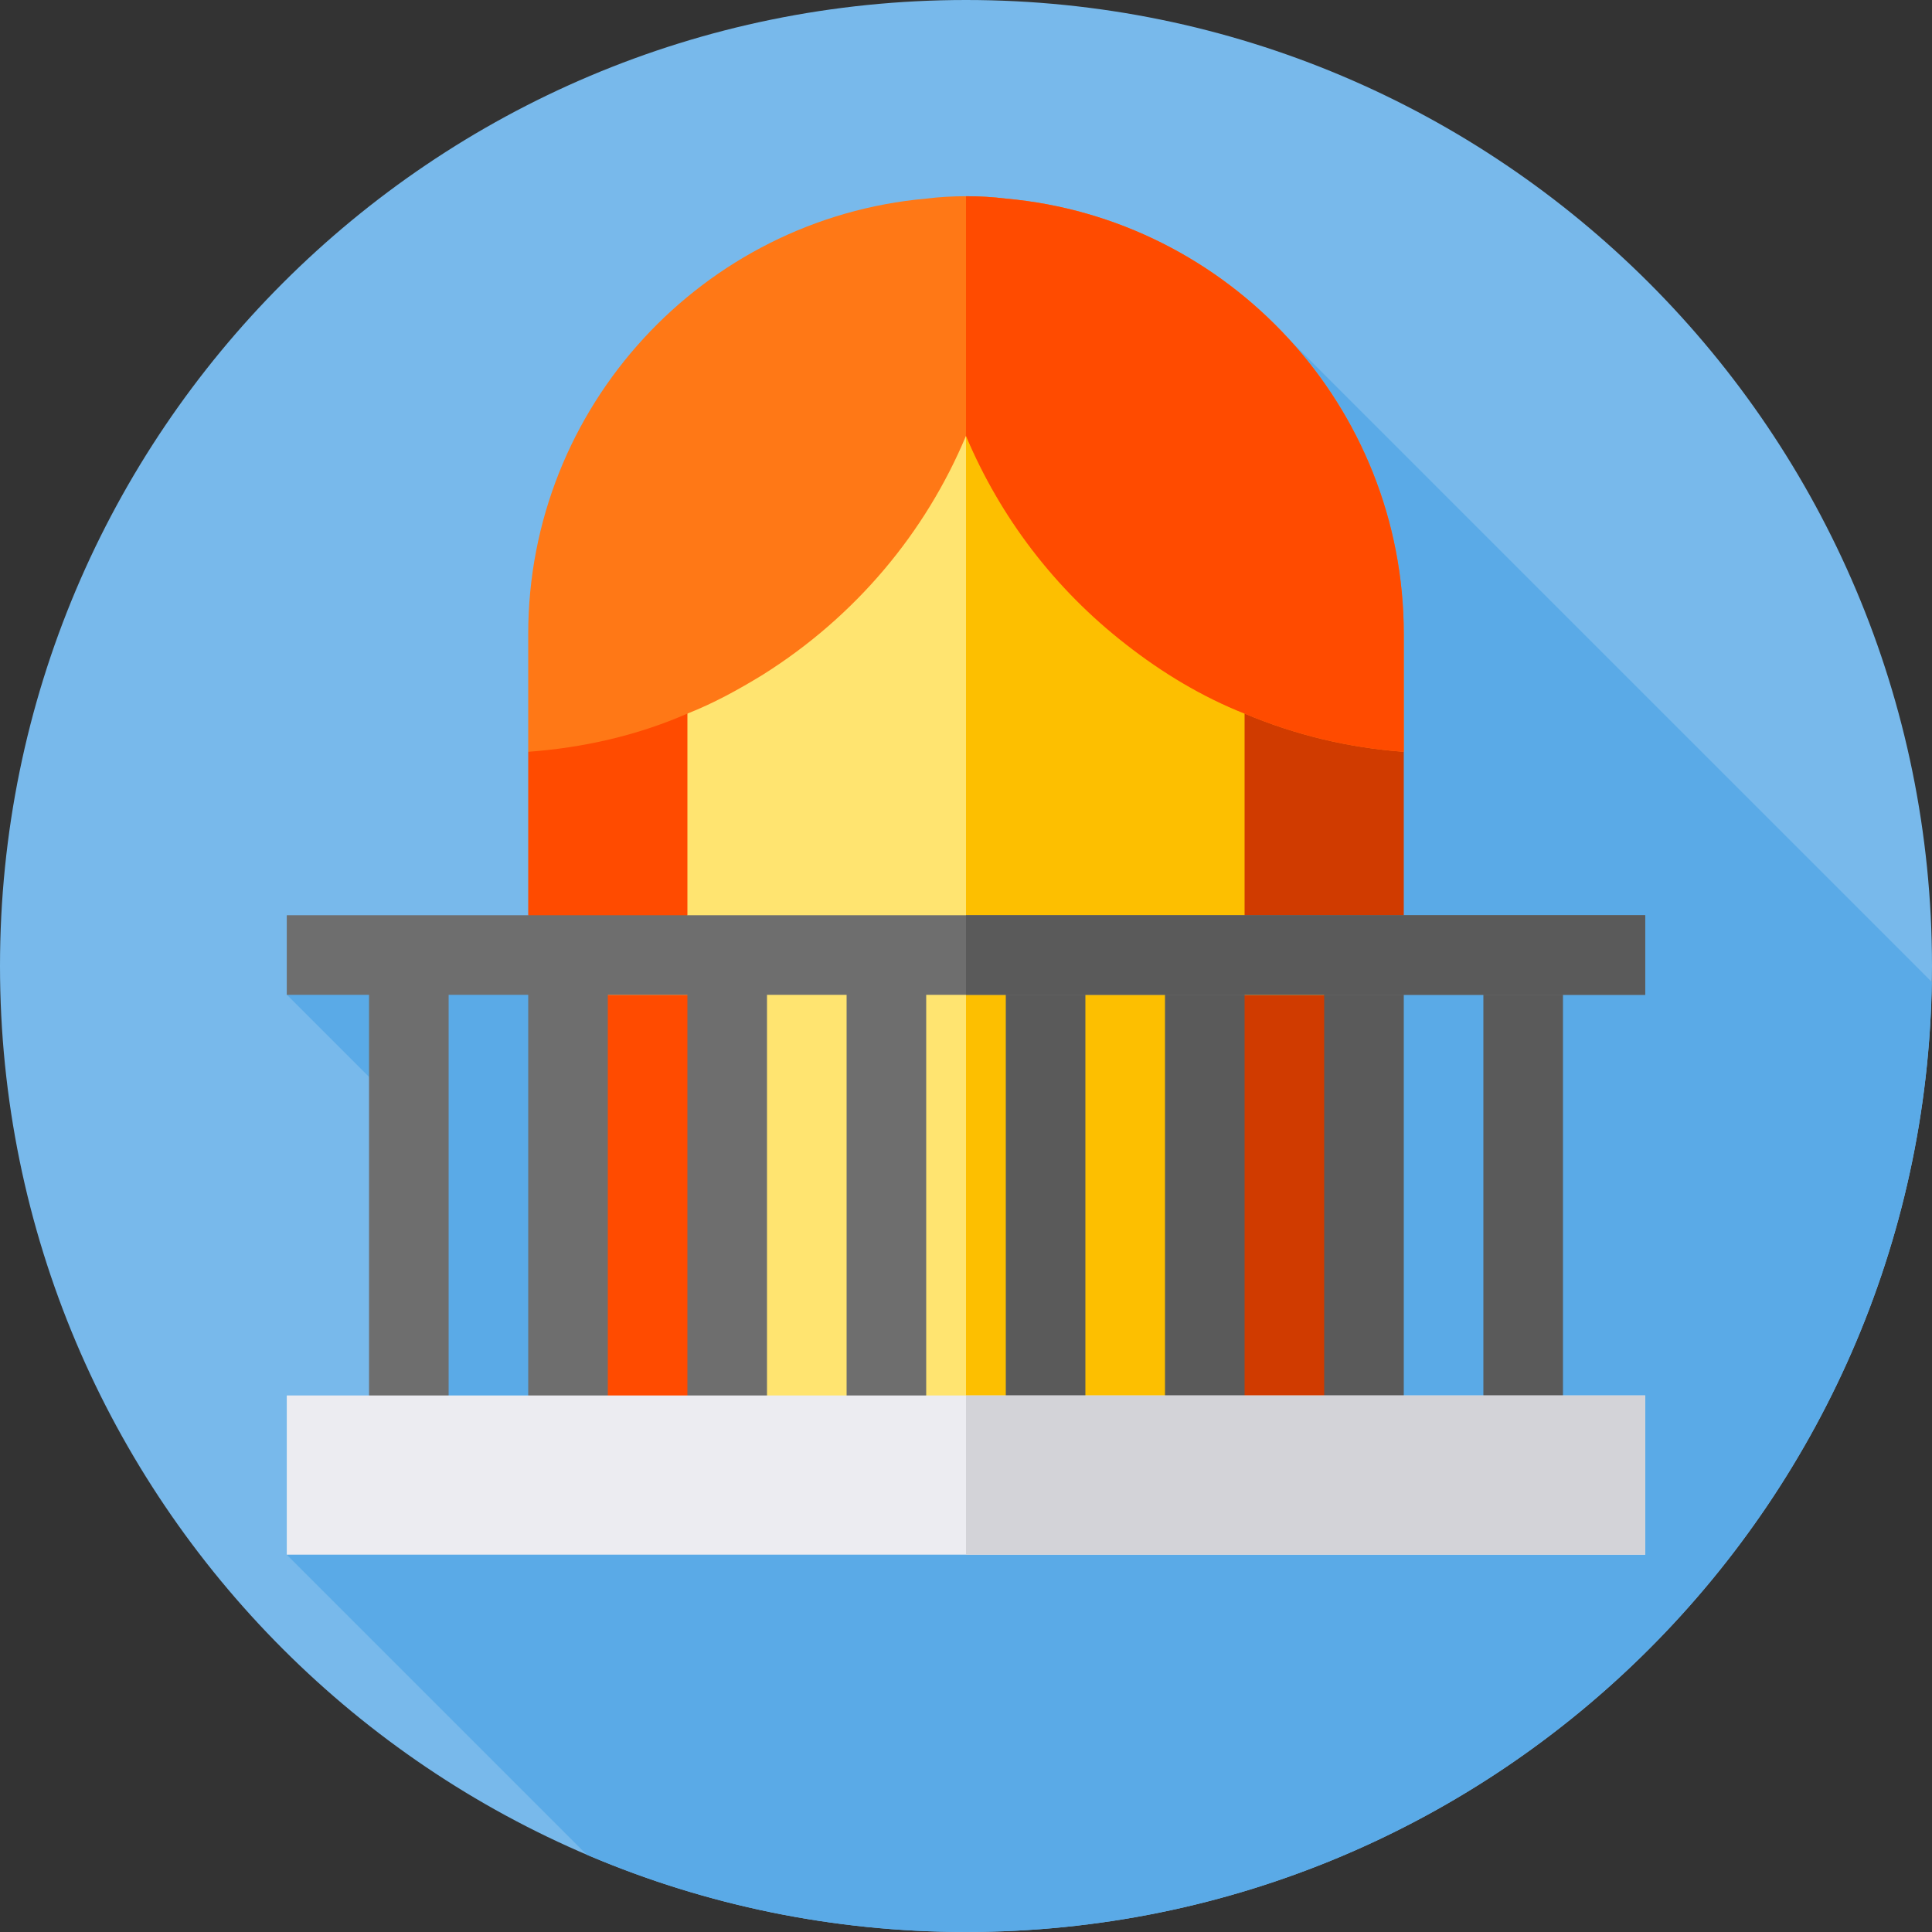
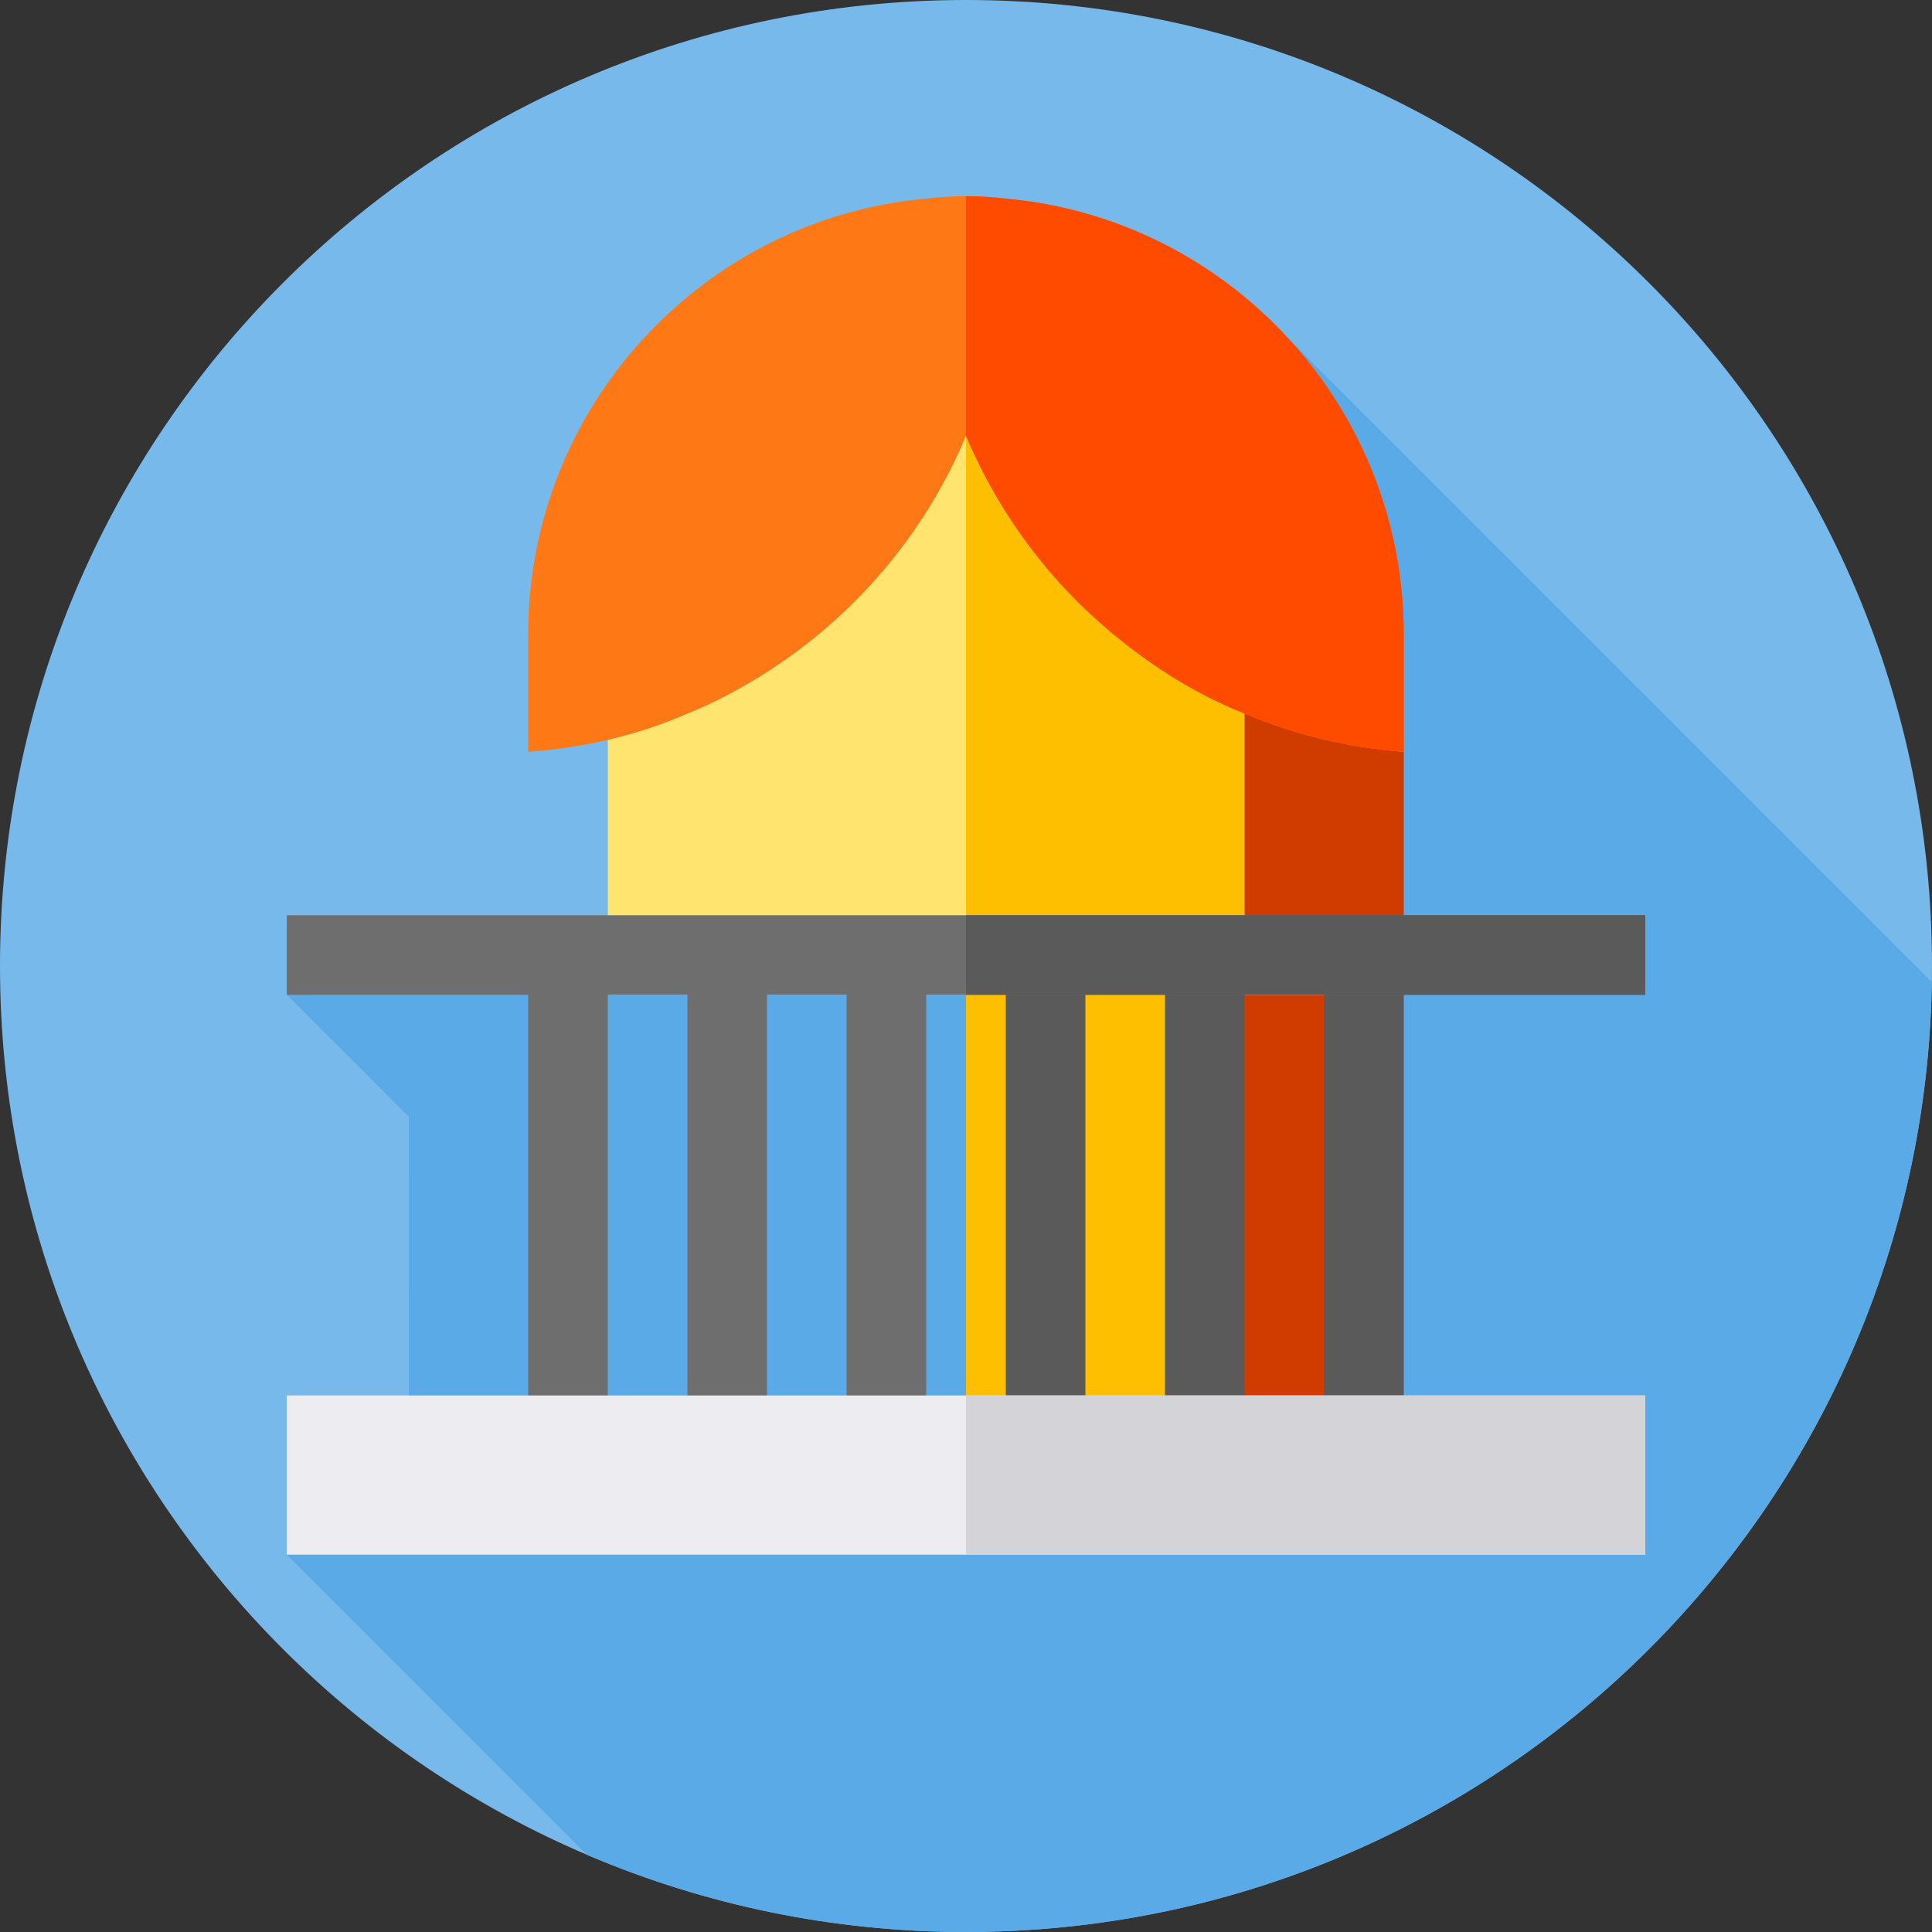
<svg xmlns="http://www.w3.org/2000/svg" height="512pt" viewBox="0 0 512 512" width="512pt">
  <rect x="0" y="0" width="512" height="512" fill="#333333" stroke="none" />
  <path d="m512 256c0 141.387-114.613 256-256 256s-256-114.613-256-256 114.613-256 256-256 256 114.613 256 256zm0 0" fill="#78b9eb" />
  <path d="m511.945 260.234-170.691-170.688-191.18 166.453-56.441-10.035-17.633 17.633 32.348 32.348-.004 77.723-32.336 38.367 79.461 79.461c30.867 13.191 64.844 20.504 100.531 20.504 139.969 0 253.684-112.336 255.945-251.766zm0 0" fill="#5aaae7" />
-   <path d="m150.531 253.094h42.188v127.266h-42.188zm0 0" fill="#ff4b00" />
  <path d="m319.281 253.094h42.188v127.266h-42.188zm0 0" fill="#d03b00" />
-   <path d="m192.719 253.094h126.562v127.266h-126.562zm0 0" fill="#ffe470" />
  <path d="m256 253.094h63.281v127.266h-63.281zm0 0" fill="#fdbf00" />
  <path d="m350.922 115.281v148.359h-189.844v-148.359l94.922-21.094zm0 0" fill="#ffe470" />
  <path d="m350.922 115.281v148.359h-94.922v-169.453zm0 0" fill="#fdbf00" />
-   <path d="m139.984 199.234v43.312l15.82 21.094 26.367-21.094v-74.531zm0 0" fill="#ff4b00" />
+   <path d="m139.984 199.234v43.312v-74.531zm0 0" fill="#ff4b00" />
  <path d="m329.828 168.016v74.531l21.094 21.094 21.094-21.094v-43.312zm0 0" fill="#d03b00" />
  <g fill="#5a5a5a">
-     <path d="m414.203 253.094v116.719l-10.547 21.094-10.547-21.094v-116.719zm0 0" />
    <path d="m372.016 253.094v116.719l-10.547 21.094-10.547-21.094v-116.719zm0 0" />
    <path d="m329.828 253.094v116.719l-10.547 21.094-10.547-21.094v-116.719zm0 0" />
    <path d="m287.641 253.094v116.719l-10.547 21.094-10.547-21.094v-116.719zm0 0" />
  </g>
  <path d="m245.453 253.094v116.719l-10.547 21.094-10.547-21.094v-116.719zm0 0" fill="#6e6e6e" />
  <path d="m203.266 253.094v116.719l-10.547 21.094-10.547-21.094v-116.719zm0 0" fill="#6e6e6e" />
  <path d="m161.078 253.094v116.719l-10.547 21.094-10.547-21.094v-116.719zm0 0" fill="#6e6e6e" />
-   <path d="m118.891 253.094v116.719l-10.547 21.094-10.547-21.094v-116.719zm0 0" fill="#6e6e6e" />
  <path d="m372.016 168.016v31.219c-14.555-1.055-28.688-4.43-42.188-10.125-11.18-4.43-21.727-10.758-31.43-18.352-18.984-14.766-33.328-33.75-42.398-55.266-10.758 25.734-29.32 47.883-53.789 63.281-6.539 4.008-13.078 7.594-20.039 10.336-13.5 5.906-27.844 9.07-42.188 10.125v-31.219c0-60.328 46.406-110.109 105.469-115.383 3.375-.422 6.961-.633 10.547-.633s7.172.211 10.547.633c59.062 5.273 105.469 55.055 105.469 115.383zm0 0" fill="#ff7816" />
  <path d="m256 115.492v-63.492c3.586 0 7.172.211 10.547.633 59.062 5.273 105.469 55.055 105.469 115.383v31.219c-14.555-1.055-28.688-4.43-42.188-10.125-11.18-4.43-21.727-10.758-31.43-18.352-18.984-14.766-33.328-33.75-42.398-55.266zm0 0" fill="#ff4b00" />
  <path d="m76 242.547h360v21.094h-360zm0 0" fill="#6e6e6e" />
  <path d="m256 242.547h180v21.094h-180zm0 0" fill="#5a5a5a" />
  <path d="m76 369.812h360v42.188h-360zm0 0" fill="#ececf1" />
  <path d="m256 369.812h180v42.188h-180zm0 0" fill="#d3d3d8" />
</svg>